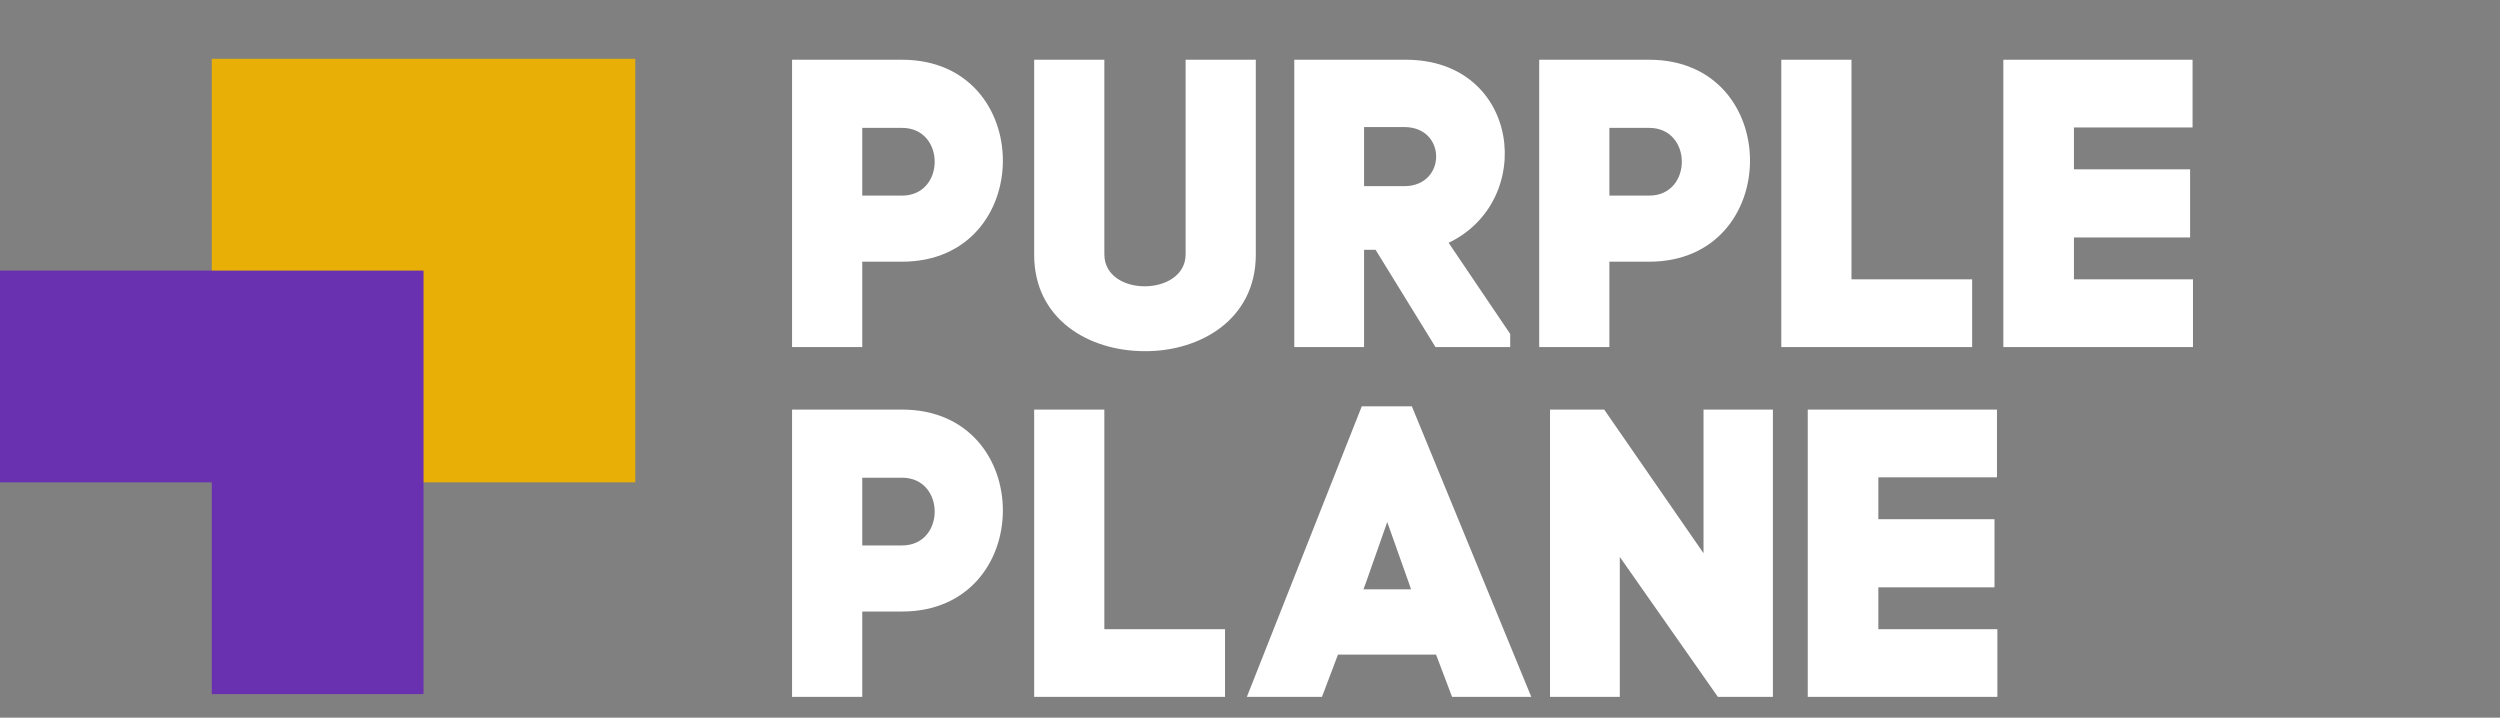
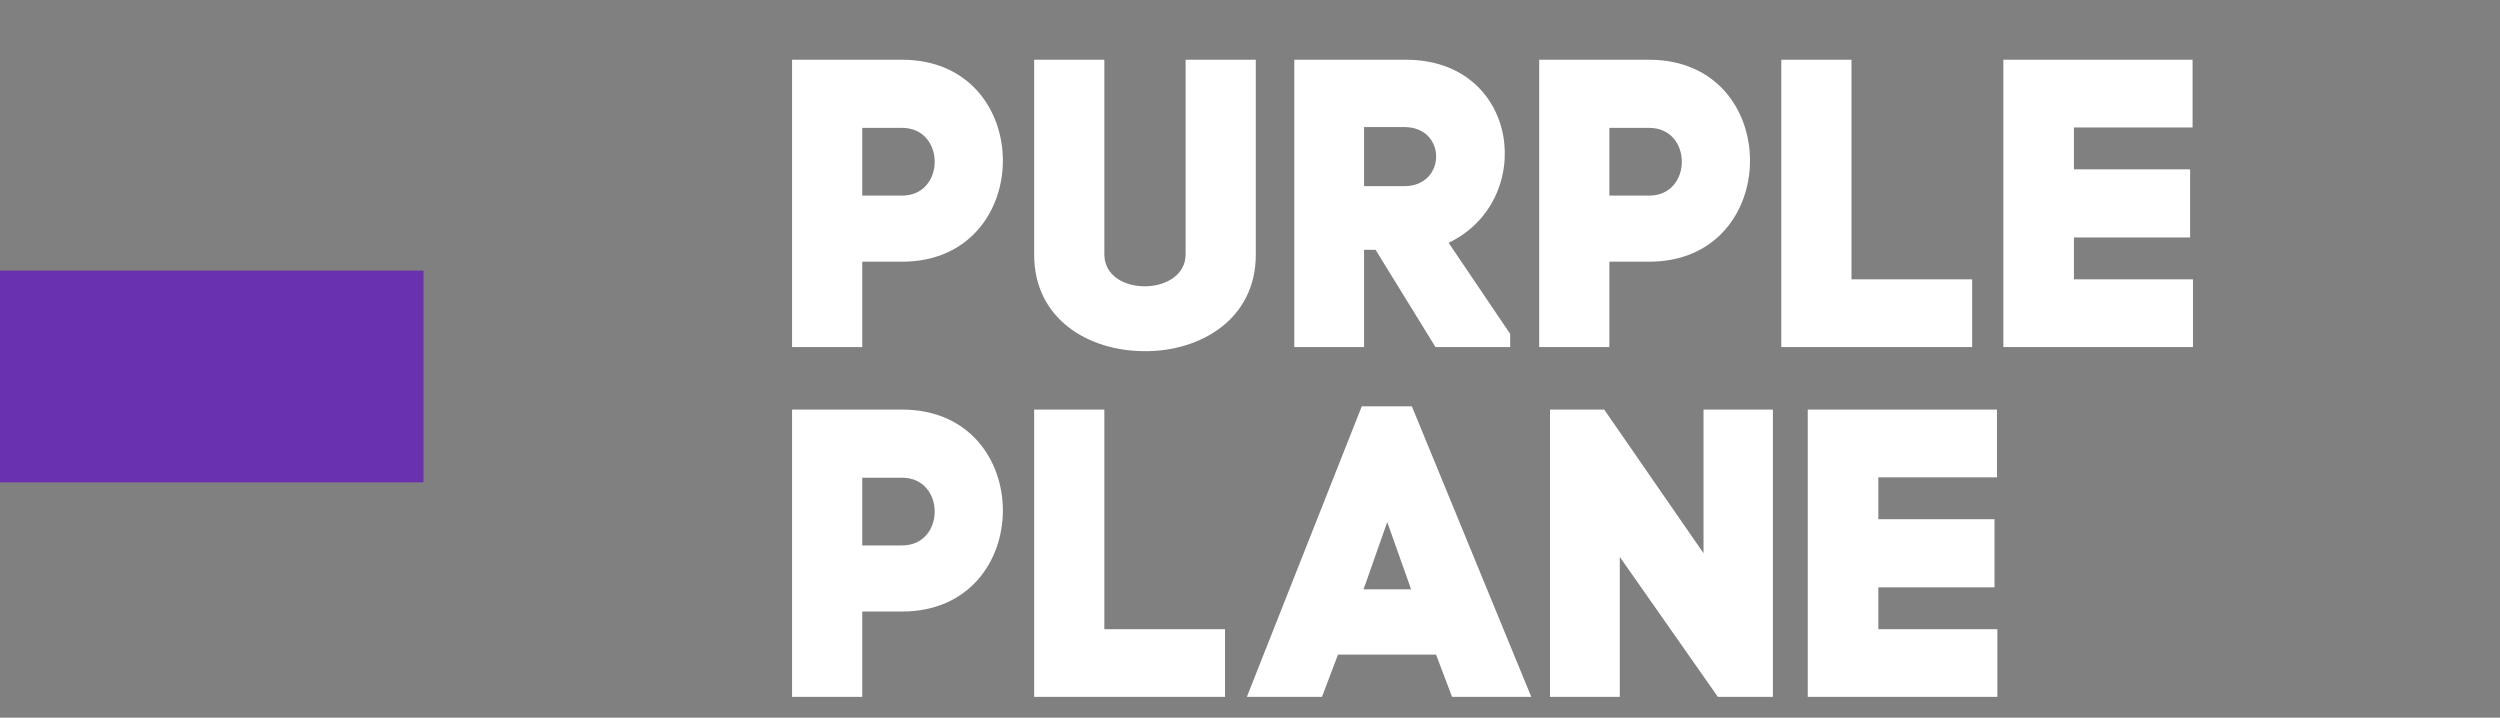
<svg xmlns="http://www.w3.org/2000/svg" width="425" height="122" viewBox="0 0 425 122" fill="none">
  <rect x="0" y="0" width="425" height="122" fill="#808080" stroke="none" />
  <path d="M134.651 10.157V59H146.583V44.487H153.351C176.167 44.487 176.237 10.157 153.351 10.157H134.651ZM146.583 33.253V21.74H153.351C160.747 21.74 160.747 33.253 153.351 33.253H146.583ZM194.577 59.698C203.997 59.767 213.486 54.325 213.486 43.301V10.157H201.555V43.231C201.555 50.418 187.739 50.557 187.739 43.231V10.157H175.808V43.301C175.808 54.325 185.158 59.698 194.577 59.698ZM233.846 42.463L244.033 59H256.732V56.767L246.266 41.277C261.268 34.09 258.407 10.157 239.009 10.157H220.03V59H231.892V42.463H233.846ZM231.892 21.6H238.73C245.987 21.6 245.917 31.648 238.73 31.648H231.892V21.6ZM261.664 10.157V59H273.596V44.487H280.364C303.18 44.487 303.25 10.157 280.364 10.157H261.664ZM273.596 33.253V21.74H280.364C287.76 21.74 287.76 33.253 280.364 33.253H273.596ZM314.752 10.157H302.82V59H335.266V47.487H314.752V10.157ZM352.571 40.37H372.318V28.787H352.571V21.67H372.736V10.157H340.57V59H372.806V47.487H352.571V40.37Z" fill="white" />
  <path d="M134.651 69.629V118.472H146.583V103.958H153.351C176.167 103.958 176.237 69.629 153.351 69.629H134.651ZM146.583 92.725V81.212H153.351C160.747 81.212 160.747 92.725 153.351 92.725H146.583ZM187.739 69.629H175.808V118.472H208.253V106.959H187.739V69.629ZM246.853 118.472H260.32L240.015 69.071H231.502L211.965 118.472H224.734L227.456 111.285H244.132L246.853 118.472ZM235.829 88.747L239.596 99.353L239.876 100.191H231.782L232.2 99.074L235.829 88.747ZM275.366 118.472V94.678L292.042 118.472H301.392V69.629H289.6V94.05L272.714 69.629H263.504V118.472H275.366ZM319.319 99.842H339.065V88.259H319.319V81.142H339.484V69.629H307.318V118.472H339.554V106.959H319.319V99.842Z" fill="white" />
-   <rect x="36" y="10" width="72" height="72" fill="#E8B006" />
-   <path d="M0 46H72V118H36V82L0 82V46Z" fill="#6930AF" />
+   <path d="M0 46H72V118V82L0 82V46Z" fill="#6930AF" />
</svg>